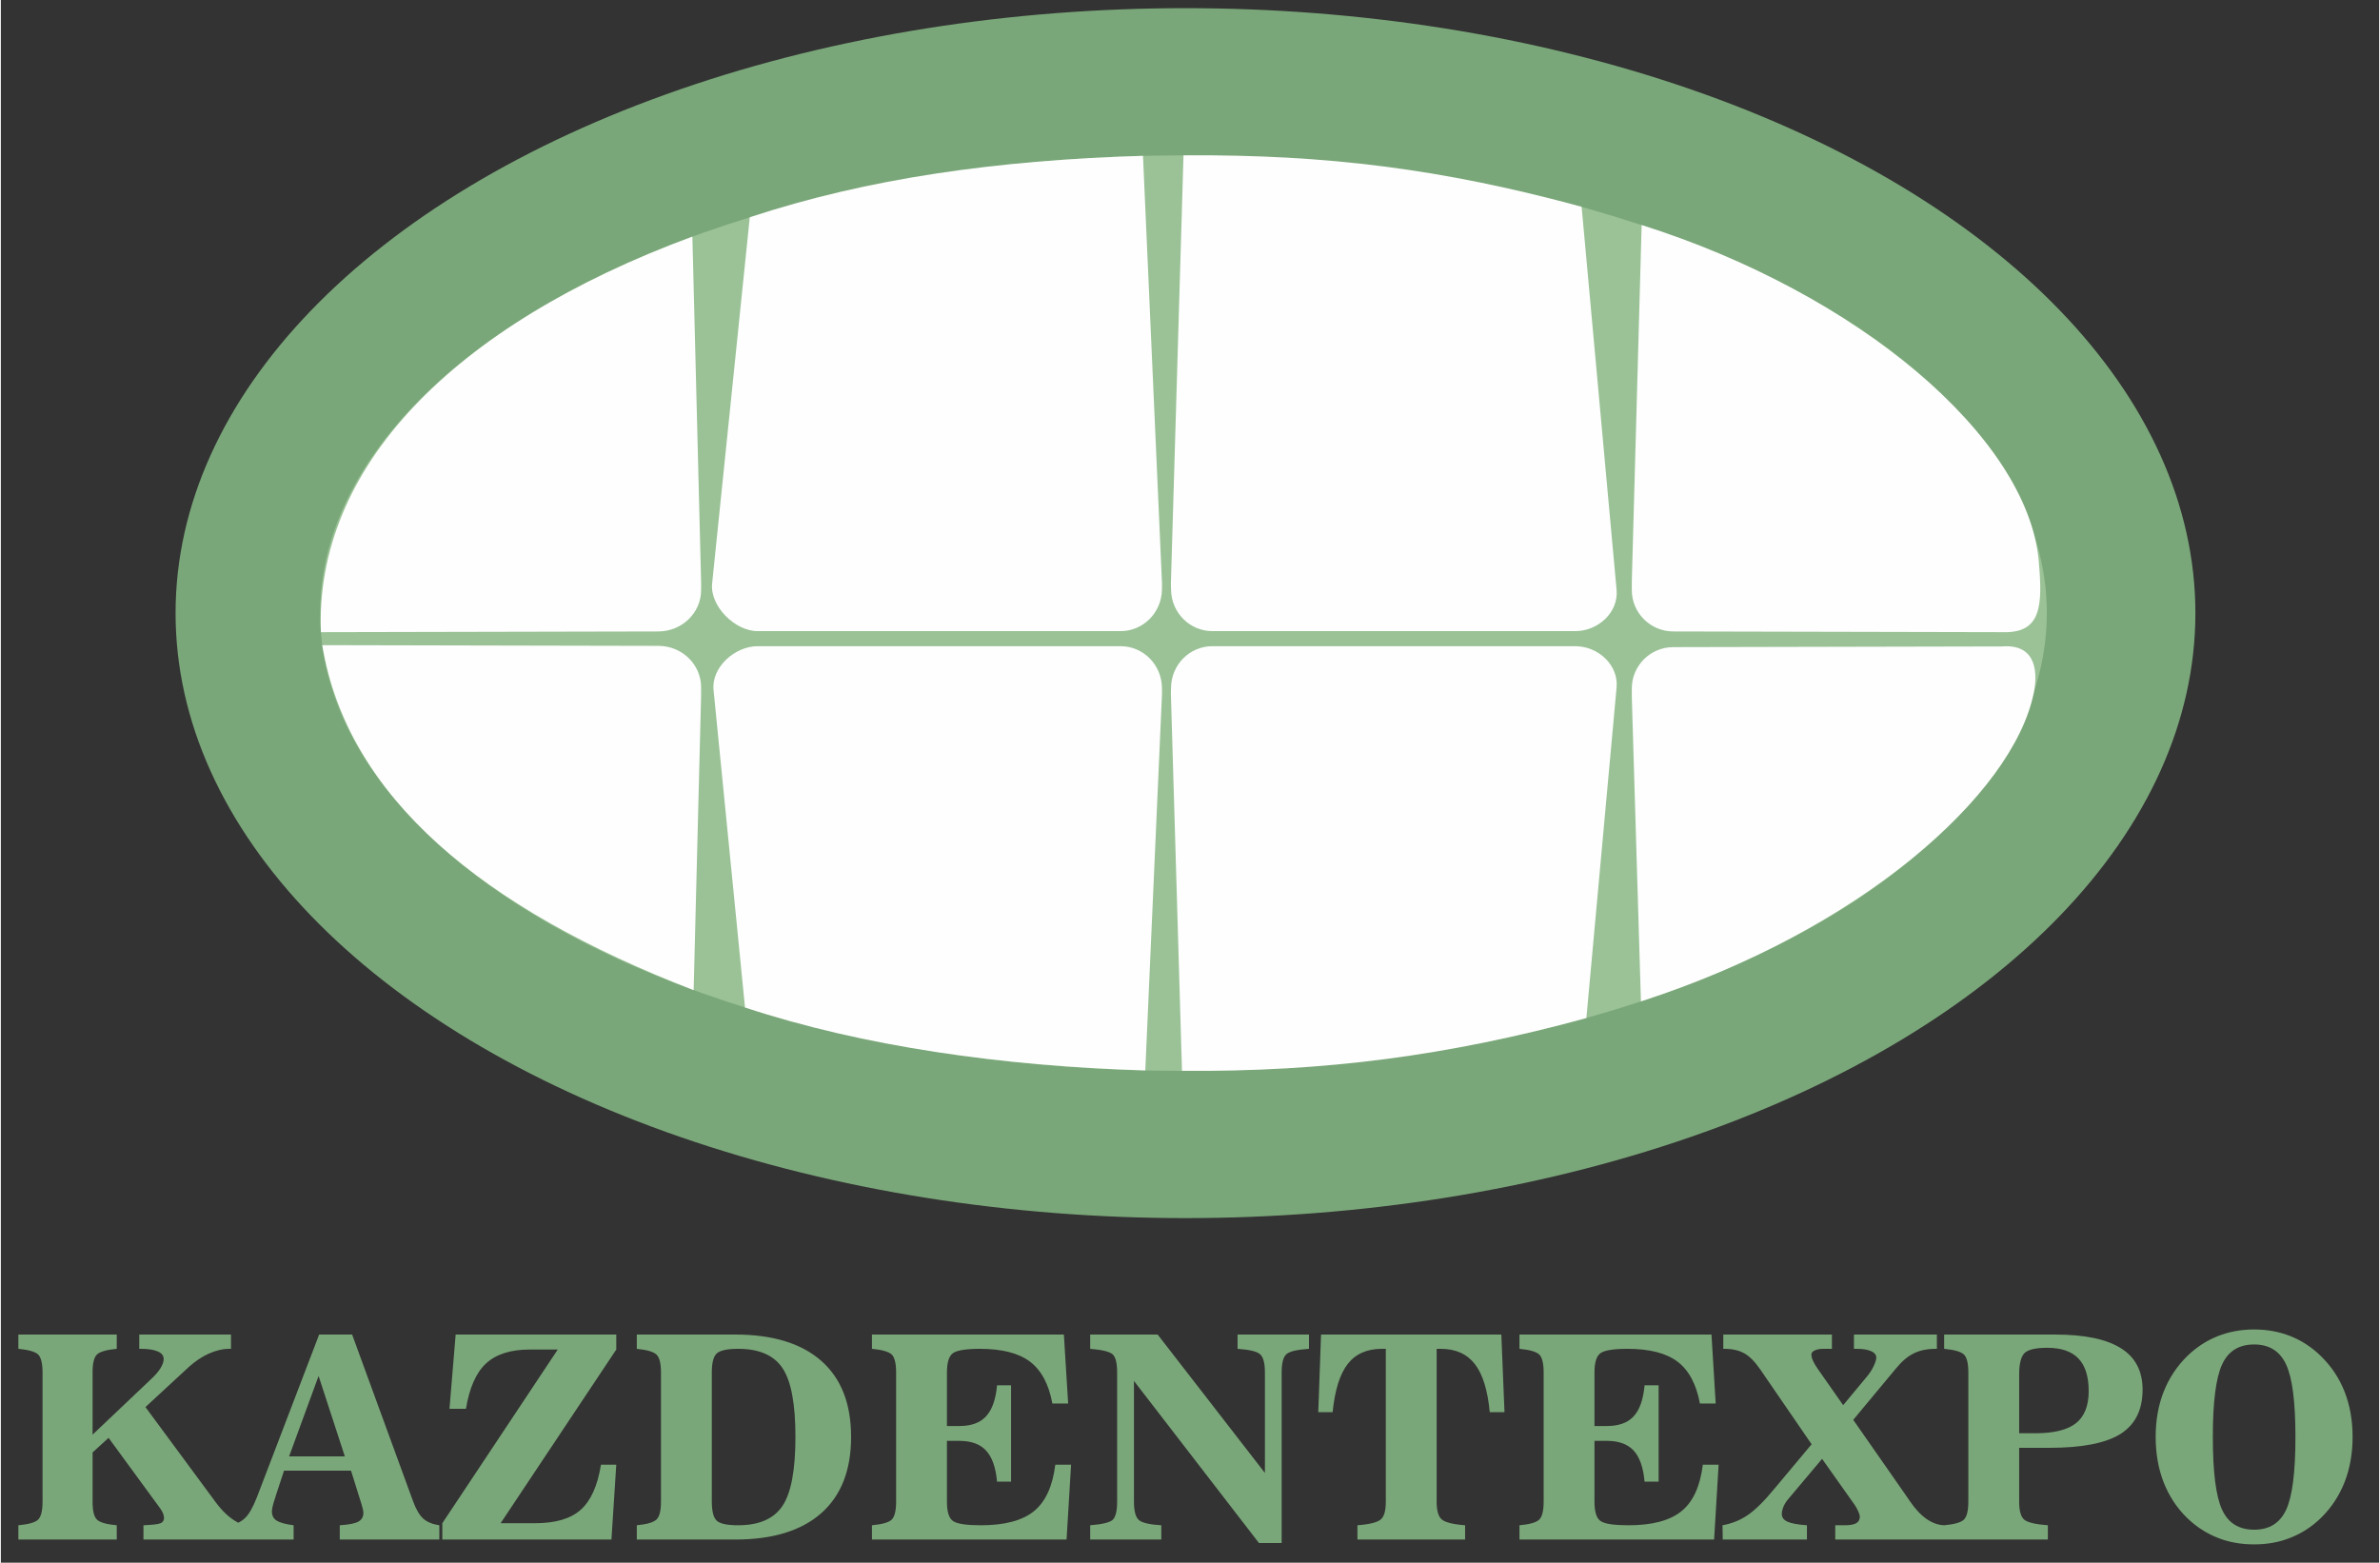
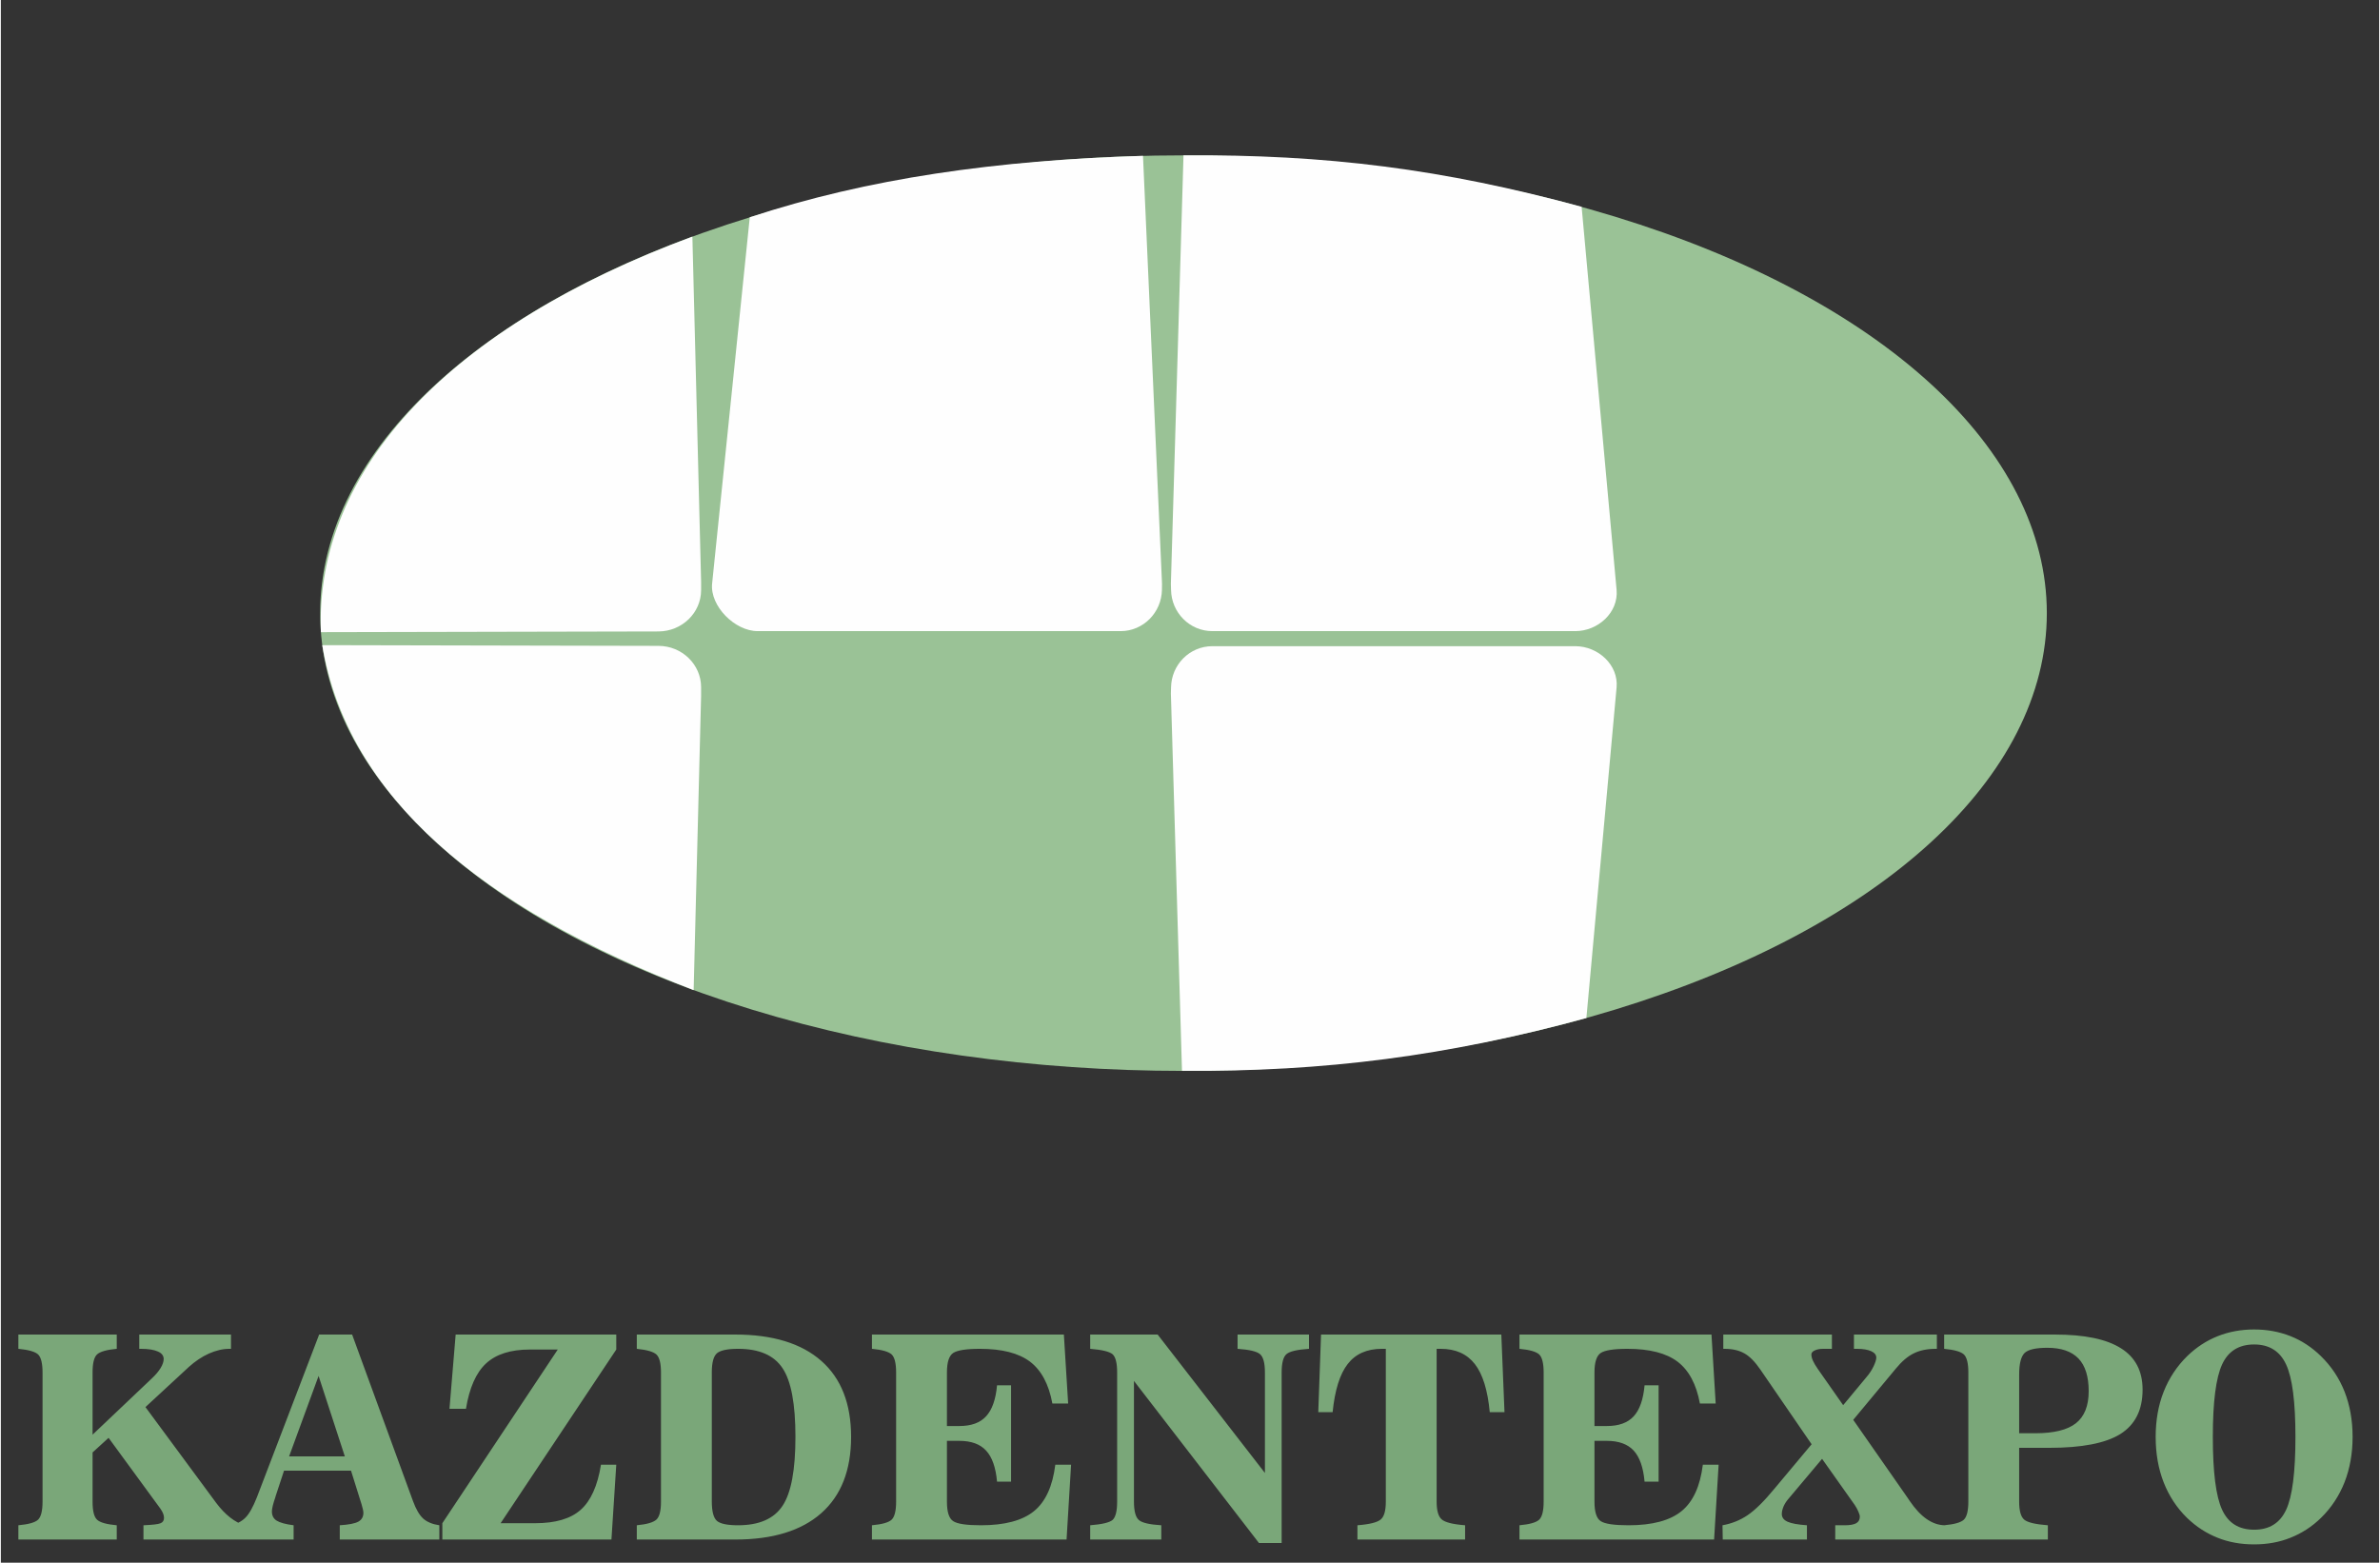
<svg xmlns="http://www.w3.org/2000/svg" xml:space="preserve" width="300px" height="197px" style="shape-rendering:geometricPrecision; text-rendering:geometricPrecision; image-rendering:optimizeQuality; fill-rule:evenodd; clip-rule:evenodd" viewBox="0 0 300 197.14">
  <rect x="0" y="0" width="300" height="197.14" fill="#333333" stroke="none" />
  <defs>
    <style type="text/css">  .fil2 {fill:#FEFEFE} .fil1 {fill:#9AC296} .fil0 {fill:#7AA779} .fil3 {fill:#7AA779;fill-rule:nonzero}  </style>
  </defs>
  <g id="Слой_x0020_1">
-     <ellipse class="fil0" cx="149.43" cy="77.35" rx="127.39" ry="76.32" />
    <ellipse class="fil1" cx="149.18" cy="77.35" rx="108.9" ry="57.75" />
    <path class="fil2" d="M40.37 79.75l42.58 -0.09c2.96,-0.01 5.38,-2.34 5.38,-5.21l0 -1.12 -1.1 -43.48c-30.4,11.24 -47.62,29.26 -46.86,49.9z" />
    <path class="fil2" d="M40.54 81.39l42.41 0.09c2.96,0 5.38,2.34 5.38,5.21l0 1.12 -0.94 37.1c-26.78,-10.36 -43.64,-24.38 -46.85,-43.52z" />
-     <path class="fil2" d="M252.42 79.75l-41.48 -0.09c-2.86,-0.01 -5.21,-2.34 -5.21,-5.21l0 -1.12 1.24 -44.94c27.14,8.55 48.68,26.67 50.09,42.37 0.51,5.72 0.34,9.18 -4.64,8.99z" />
-     <path class="fil2" d="M252.42 81.55l-41.48 0.09c-2.86,0 -5.21,2.34 -5.21,5.21l0 1.12 1.15 38.36c27.65,-8.93 46.93,-26.08 49.55,-38.9 0.44,-2.17 0.6,-6.24 -4.01,-5.88z" />
    <path class="fil2" d="M95.46 79.62l45.79 0c2.86,0 5.16,-2.35 5.21,-5.21l0.01 -0.77 -2.4 -53.98c-18.46,0.55 -34.73,2.84 -49.6,7.75l-4.75 46.21c-0.29,2.84 2.87,6 5.74,6z" />
-     <path class="fil2" d="M95.46 81.52l45.79 0c2.86,0 5.16,2.34 5.21,5.21l0.01 0.77 -2.11 47.54c-18.11,-0.55 -35.62,-3.03 -50.49,-7.94l-3.97 -40.06c-0.29,-2.85 2.69,-5.52 5.56,-5.52z" />
    <path class="fil2" d="M198.6 79.62l-45.78 0c-2.87,0 -5.17,-2.35 -5.21,-5.21l-0.02 -0.77 1.59 -54.04c18.01,-0.14 32.78,1.73 50.22,6.49l4.41 48.32c0.26,2.85 -2.34,5.21 -5.21,5.21z" />
    <path class="fil2" d="M198.6 81.52l-45.78 0c-2.87,0 -5.17,2.34 -5.21,5.21l-0.02 0.77 1.4 47.59c18.01,0.14 33.57,-1.89 51.01,-6.66l3.81 -41.7c0.26,-2.85 -2.34,-5.21 -5.21,-5.21z" />
    <path class="fil3" d="M5.26 173.14c0,-1.15 -0.19,-1.91 -0.56,-2.27 -0.38,-0.35 -1.21,-0.59 -2.49,-0.71l0 -1.8 12.41 0 0 1.8c-1.29,0.12 -2.11,0.36 -2.49,0.71 -0.38,0.36 -0.56,1.12 -0.56,2.27l0 7.85 7.48 -7.1c0.47,-0.44 0.84,-0.88 1.1,-1.3 0.26,-0.43 0.39,-0.81 0.39,-1.14 0,-0.42 -0.24,-0.74 -0.73,-0.95 -0.48,-0.22 -1.2,-0.34 -2.14,-0.34l-0.21 0 0 -1.8 11.57 0 0 1.8 -0.2 0c-0.85,0 -1.71,0.21 -2.59,0.6 -0.89,0.4 -1.73,0.97 -2.53,1.69l-5.47 5.06 8.91 12.07c0.56,0.75 1.15,1.37 1.76,1.85 0.61,0.48 1.23,0.81 1.86,0.99l0 1.8 -12.78 0 0 -1.8c1.15,-0.05 1.87,-0.13 2.16,-0.26 0.29,-0.12 0.43,-0.35 0.43,-0.67 0,-0.34 -0.14,-0.71 -0.43,-1.13l-0.02 -0.03 -6.54 -8.94 -2.02 1.84 0 6.21c0,1.15 0.18,1.91 0.56,2.27 0.38,0.36 1.2,0.59 2.49,0.71l0 1.8 -12.41 0 0 -1.8c1.28,-0.12 2.11,-0.35 2.49,-0.71 0.37,-0.36 0.56,-1.12 0.56,-2.27l0 -16.3zm31.1 10.59l7.03 0 -3.31 -10.15 -3.72 10.15zm-7.38 10.49l0 -1.8c0.77,-0.16 1.4,-0.48 1.88,-0.97 0.48,-0.48 0.95,-1.33 1.43,-2.54l7.86 -20.55 4.16 0 7.66 20.96c0.39,1.08 0.83,1.82 1.31,2.26 0.47,0.42 1.15,0.71 2.03,0.84l0 1.8 -12.56 0 0 -1.8c1.12,-0.07 1.9,-0.22 2.33,-0.45 0.43,-0.23 0.65,-0.61 0.65,-1.12 0,-0.21 -0.08,-0.58 -0.24,-1.11 -0.03,-0.07 -0.04,-0.11 -0.04,-0.12l-1.28 -4.09 -8.45 0 -1.06 3.22 -0.03 0.12c-0.29,0.84 -0.44,1.45 -0.44,1.8 0,0.52 0.2,0.91 0.59,1.16 0.4,0.25 1.11,0.46 2.15,0.59l0 1.8 -7.95 0zm48.65 -25.86l0 1.89 -14.59 21.91 4.36 0c2.56,0 4.47,-0.56 5.74,-1.69 1.27,-1.12 2.13,-3.02 2.56,-5.69l1.93 0 -0.61 9.44 -21.33 0 0 -2.06 14.56 -21.91 -3.52 0c-2.41,0 -4.25,0.58 -5.52,1.75 -1.26,1.16 -2.11,3.08 -2.54,5.73l-2.08 0 0.78 -9.37 20.26 0zm12.05 4.78l0 16.25c0,1.29 0.22,2.12 0.66,2.49 0.44,0.36 1.32,0.54 2.65,0.54 2.66,0 4.53,-0.82 5.61,-2.45 1.09,-1.63 1.63,-4.53 1.63,-8.7 0,-4.16 -0.54,-7.05 -1.63,-8.67 -1.08,-1.63 -2.95,-2.44 -5.61,-2.44 -1.33,0 -2.21,0.19 -2.65,0.55 -0.44,0.37 -0.66,1.18 -0.66,2.43zm-9.46 21.08l0 -1.8c1.28,-0.12 2.11,-0.37 2.49,-0.73 0.37,-0.36 0.56,-1.1 0.56,-2.25l0 -16.3c0,-1.14 -0.19,-1.89 -0.56,-2.25 -0.38,-0.36 -1.21,-0.6 -2.49,-0.73l0 -1.8 12.41 0c4.73,0 8.35,1.11 10.86,3.32 2.51,2.21 3.76,5.41 3.76,9.59 0,4.19 -1.25,7.4 -3.76,9.62 -2.51,2.22 -6.13,3.33 -10.86,3.33l-12.41 0zm29.66 0l0 -1.8c1.28,-0.12 2.11,-0.35 2.49,-0.71 0.37,-0.36 0.56,-1.11 0.56,-2.27l0 -16.3c0,-1.15 -0.19,-1.91 -0.56,-2.27 -0.38,-0.35 -1.21,-0.59 -2.49,-0.71l0 -1.8 24.21 0 0.54 8.7 -1.99 0c-0.45,-2.44 -1.39,-4.19 -2.82,-5.28 -1.43,-1.08 -3.54,-1.62 -6.32,-1.62 -1.73,0 -2.86,0.18 -3.38,0.53 -0.52,0.36 -0.78,1.17 -0.78,2.45l0 6.76 1.56 0c1.5,0 2.63,-0.4 3.38,-1.23 0.76,-0.82 1.22,-2.12 1.38,-3.91l1.77 0 0 12.16 -1.77 0c-0.16,-1.8 -0.62,-3.1 -1.38,-3.92 -0.75,-0.82 -1.88,-1.23 -3.38,-1.23l-1.56 0 0 7.67c0,1.3 0.26,2.12 0.79,2.46 0.52,0.35 1.69,0.52 3.5,0.52 3.01,0 5.24,-0.6 6.69,-1.78 1.46,-1.19 2.35,-3.14 2.69,-5.86l1.99 0 -0.57 9.44 -24.55 0zm49.57 -8.4l0 -12.68c0,-1.2 -0.21,-1.97 -0.63,-2.32 -0.42,-0.34 -1.36,-0.56 -2.82,-0.66l0 -1.8 9.01 0 0 1.8c-1.49,0.1 -2.44,0.32 -2.84,0.67 -0.41,0.35 -0.61,1.13 -0.61,2.31l0 21.52 -2.86 0 -15.77 -20.45 0 15.23c0,1.19 0.21,1.96 0.61,2.31 0.41,0.36 1.35,0.58 2.84,0.67l0 1.8 -8.97 0 0 -1.8c1.49,-0.12 2.43,-0.34 2.82,-0.67 0.38,-0.34 0.58,-1.11 0.58,-2.31l0 -16.3c0,-1.2 -0.2,-1.96 -0.58,-2.3 -0.39,-0.33 -1.33,-0.56 -2.82,-0.68l0 -1.8 8.51 0 13.53 17.46zm15.25 -15.66l-0.5 0c-1.88,0 -3.32,0.64 -4.31,1.92 -0.99,1.27 -1.62,3.29 -1.9,6.07l-1.81 0 0.35 -9.79 22.74 0 0.4 9.79 -1.86 0c-0.26,-2.78 -0.89,-4.8 -1.88,-6.07 -1,-1.28 -2.43,-1.92 -4.31,-1.92l-0.51 0 0 19.28c0,1.14 0.22,1.88 0.64,2.24 0.42,0.37 1.4,0.62 2.95,0.74l0 1.8 -13.58 0 0 -1.8c1.55,-0.12 2.53,-0.37 2.95,-0.74 0.42,-0.36 0.63,-1.1 0.63,-2.24l0 -19.28zm16.86 24.06l0 -1.8c1.29,-0.12 2.11,-0.35 2.49,-0.71 0.37,-0.36 0.56,-1.11 0.56,-2.27l0 -16.3c0,-1.15 -0.19,-1.91 -0.56,-2.27 -0.38,-0.35 -1.2,-0.59 -2.49,-0.71l0 -1.8 24.22 0 0.53 8.7 -1.99 0c-0.45,-2.44 -1.39,-4.19 -2.82,-5.28 -1.43,-1.08 -3.54,-1.62 -6.32,-1.62 -1.73,0 -2.86,0.18 -3.38,0.53 -0.52,0.36 -0.78,1.17 -0.78,2.45l0 6.76 1.56 0c1.5,0 2.63,-0.4 3.39,-1.23 0.75,-0.82 1.21,-2.12 1.37,-3.91l1.77 0 0 12.16 -1.77 0c-0.16,-1.8 -0.62,-3.1 -1.37,-3.92 -0.76,-0.82 -1.89,-1.23 -3.39,-1.23l-1.56 0 0 7.67c0,1.3 0.26,2.12 0.79,2.46 0.53,0.35 1.7,0.52 3.51,0.52 3,0 5.23,-0.6 6.68,-1.78 1.46,-1.19 2.35,-3.14 2.69,-5.86l1.99 0 -0.57 9.44 -24.55 0zm38.17 -10.18l-4.18 4.97c-0.29,0.32 -0.51,0.66 -0.67,1.01 -0.15,0.36 -0.23,0.68 -0.23,0.98 0,0.43 0.24,0.75 0.72,0.97 0.48,0.22 1.3,0.37 2.45,0.45l0 1.8 -10.62 0 -0.03 -1.8c1.16,-0.21 2.22,-0.63 3.16,-1.27 0.95,-0.64 2.1,-1.77 3.43,-3.39l4.65 -5.56 -6.45 -9.4c-0.69,-1.01 -1.37,-1.7 -2.04,-2.07 -0.67,-0.38 -1.5,-0.57 -2.49,-0.57l-0.16 0 0 -1.8 13.7 0 0 1.8 -1.07 0c-0.47,0 -0.83,0.07 -1.11,0.21 -0.28,0.13 -0.41,0.3 -0.41,0.5 0,0.23 0.06,0.5 0.2,0.8 0.14,0.3 0.34,0.64 0.61,1.03l3.2 4.57 2.98 -3.59c0.35,-0.41 0.63,-0.84 0.86,-1.32 0.22,-0.47 0.34,-0.84 0.34,-1.09 0,-0.34 -0.21,-0.61 -0.64,-0.81 -0.42,-0.19 -1.02,-0.3 -1.81,-0.3l-0.37 0 0 -1.8 10.46 0 0 1.8 -0.14 0c-1.08,0 -2,0.19 -2.77,0.57 -0.77,0.37 -1.52,1.02 -2.27,1.93l-5.37 6.46 6.82 9.78c0.07,0.11 0.17,0.26 0.31,0.46 1.39,2.04 2.88,3.06 4.47,3.06l0 1.8 -13.87 0 0 -1.8 1.21 0c0.66,0 1.14,-0.09 1.44,-0.26 0.3,-0.17 0.45,-0.45 0.45,-0.84 0,-0.13 -0.06,-0.35 -0.19,-0.64 -0.13,-0.29 -0.28,-0.57 -0.45,-0.82l-4.12 -5.82zm24.86 -10.64l0 7.41 2.06 0c2.33,0 4.04,-0.42 5.11,-1.27 1.07,-0.85 1.6,-2.2 1.6,-4.04 0,-1.85 -0.43,-3.22 -1.29,-4.12 -0.87,-0.9 -2.17,-1.35 -3.93,-1.35 -1.43,0 -2.38,0.21 -2.85,0.64 -0.46,0.44 -0.7,1.35 -0.7,2.73zm-6.41 -0.26c0,-1.15 -0.19,-1.91 -0.56,-2.27 -0.38,-0.35 -1.21,-0.59 -2.49,-0.71l0 -1.8 13.96 0c3.74,0 6.51,0.57 8.34,1.73 1.82,1.14 2.73,2.88 2.73,5.22 0,2.55 -0.93,4.41 -2.79,5.59 -1.87,1.17 -4.86,1.75 -8.99,1.75l-3.79 0 0 6.79c0,1.15 0.21,1.91 0.64,2.27 0.43,0.36 1.42,0.59 2.98,0.71l0 1.8 -13.08 0 0 -1.8c1.28,-0.12 2.11,-0.35 2.49,-0.71 0.37,-0.36 0.56,-1.12 0.56,-2.27l0 -16.3zm36.05 19.84c1.92,0 3.26,-0.84 4.04,-2.52 0.78,-1.68 1.17,-4.74 1.17,-9.19 0,-4.41 -0.39,-7.46 -1.18,-9.14 -0.78,-1.68 -2.13,-2.52 -4.03,-2.52 -1.92,0 -3.27,0.84 -4.04,2.52 -0.78,1.68 -1.17,4.73 -1.17,9.14 0,4.45 0.39,7.51 1.17,9.19 0.77,1.68 2.12,2.52 4.04,2.52zm0 1.85c-1.67,0 -3.2,-0.27 -4.62,-0.84 -1.41,-0.56 -2.69,-1.39 -3.84,-2.5 -1.29,-1.26 -2.27,-2.75 -2.95,-4.48 -0.68,-1.74 -1.01,-3.65 -1.01,-5.74 0,-2.08 0.33,-3.98 1.01,-5.7 0.68,-1.72 1.67,-3.22 2.99,-4.51 1.14,-1.1 2.42,-1.94 3.84,-2.5 1.41,-0.56 2.94,-0.84 4.58,-0.84 1.64,0 3.16,0.28 4.58,0.84 1.42,0.56 2.69,1.4 3.82,2.5 1.33,1.29 2.33,2.79 3.01,4.51 0.67,1.72 1.01,3.62 1.01,5.7 0,2.08 -0.34,3.98 -1.01,5.71 -0.68,1.72 -1.67,3.23 -2.98,4.51 -1.14,1.11 -2.42,1.94 -3.84,2.5 -1.41,0.57 -2.94,0.84 -4.59,0.84z" />
  </g>
</svg>